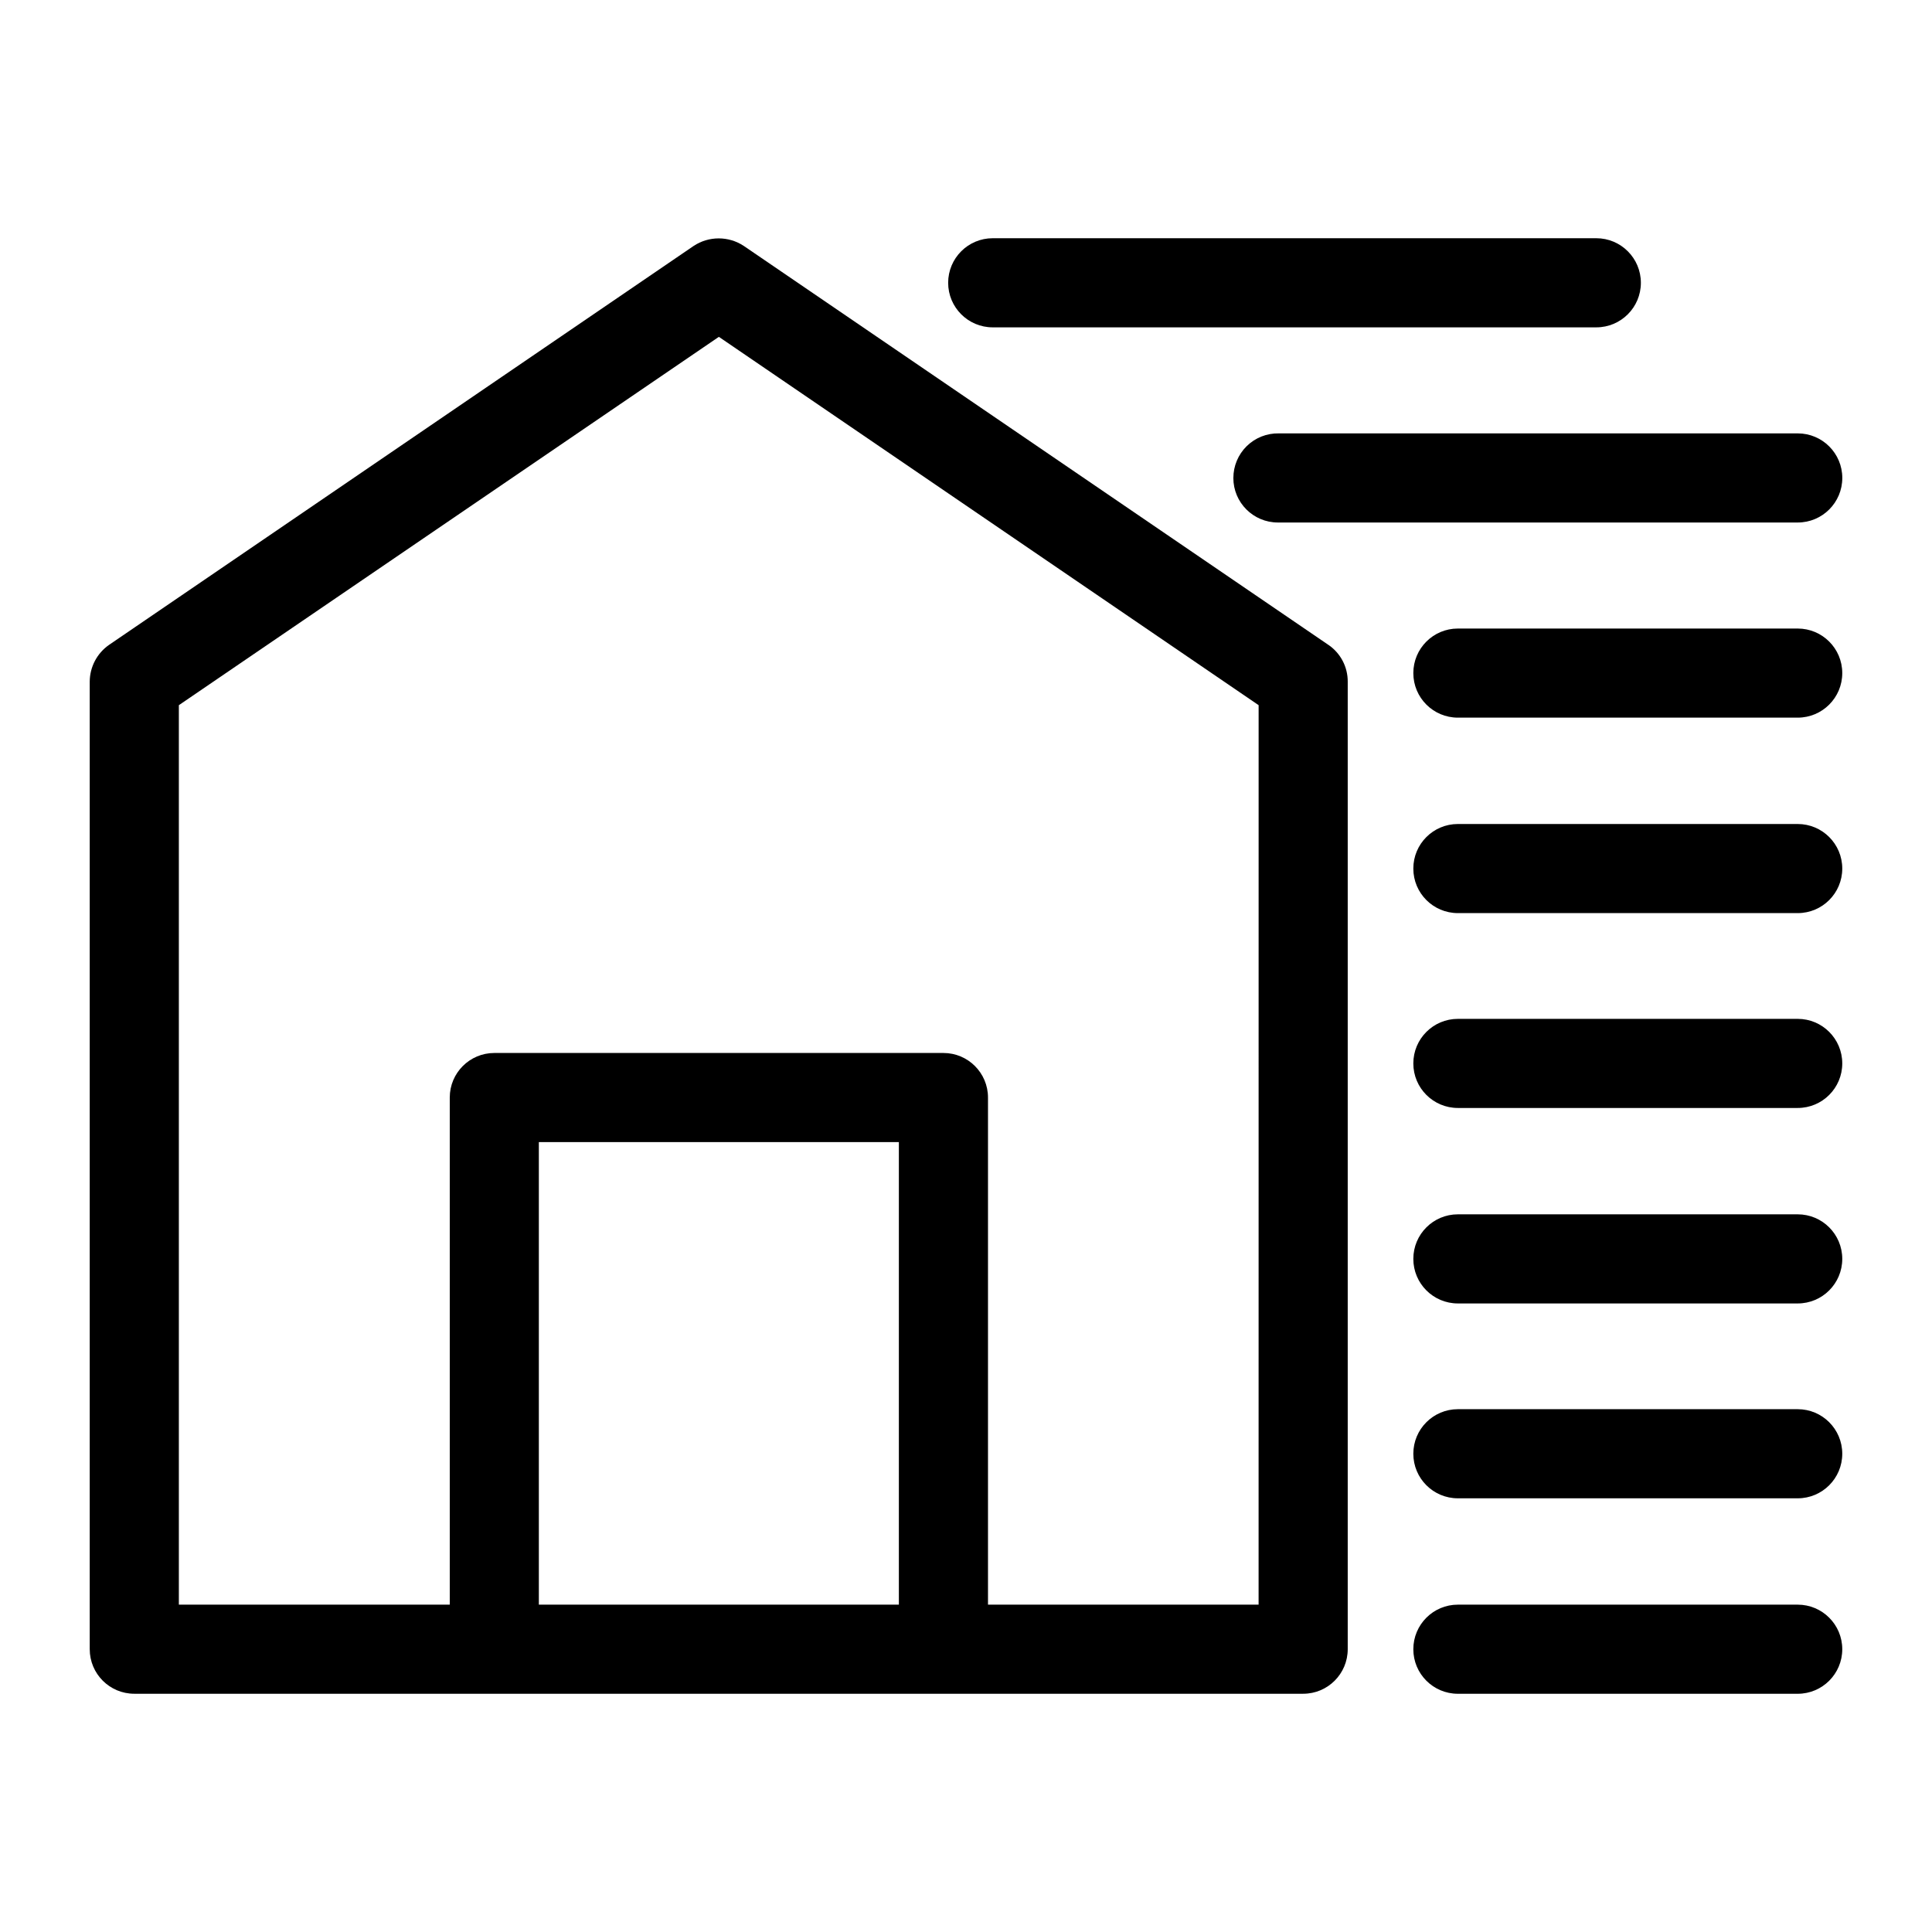
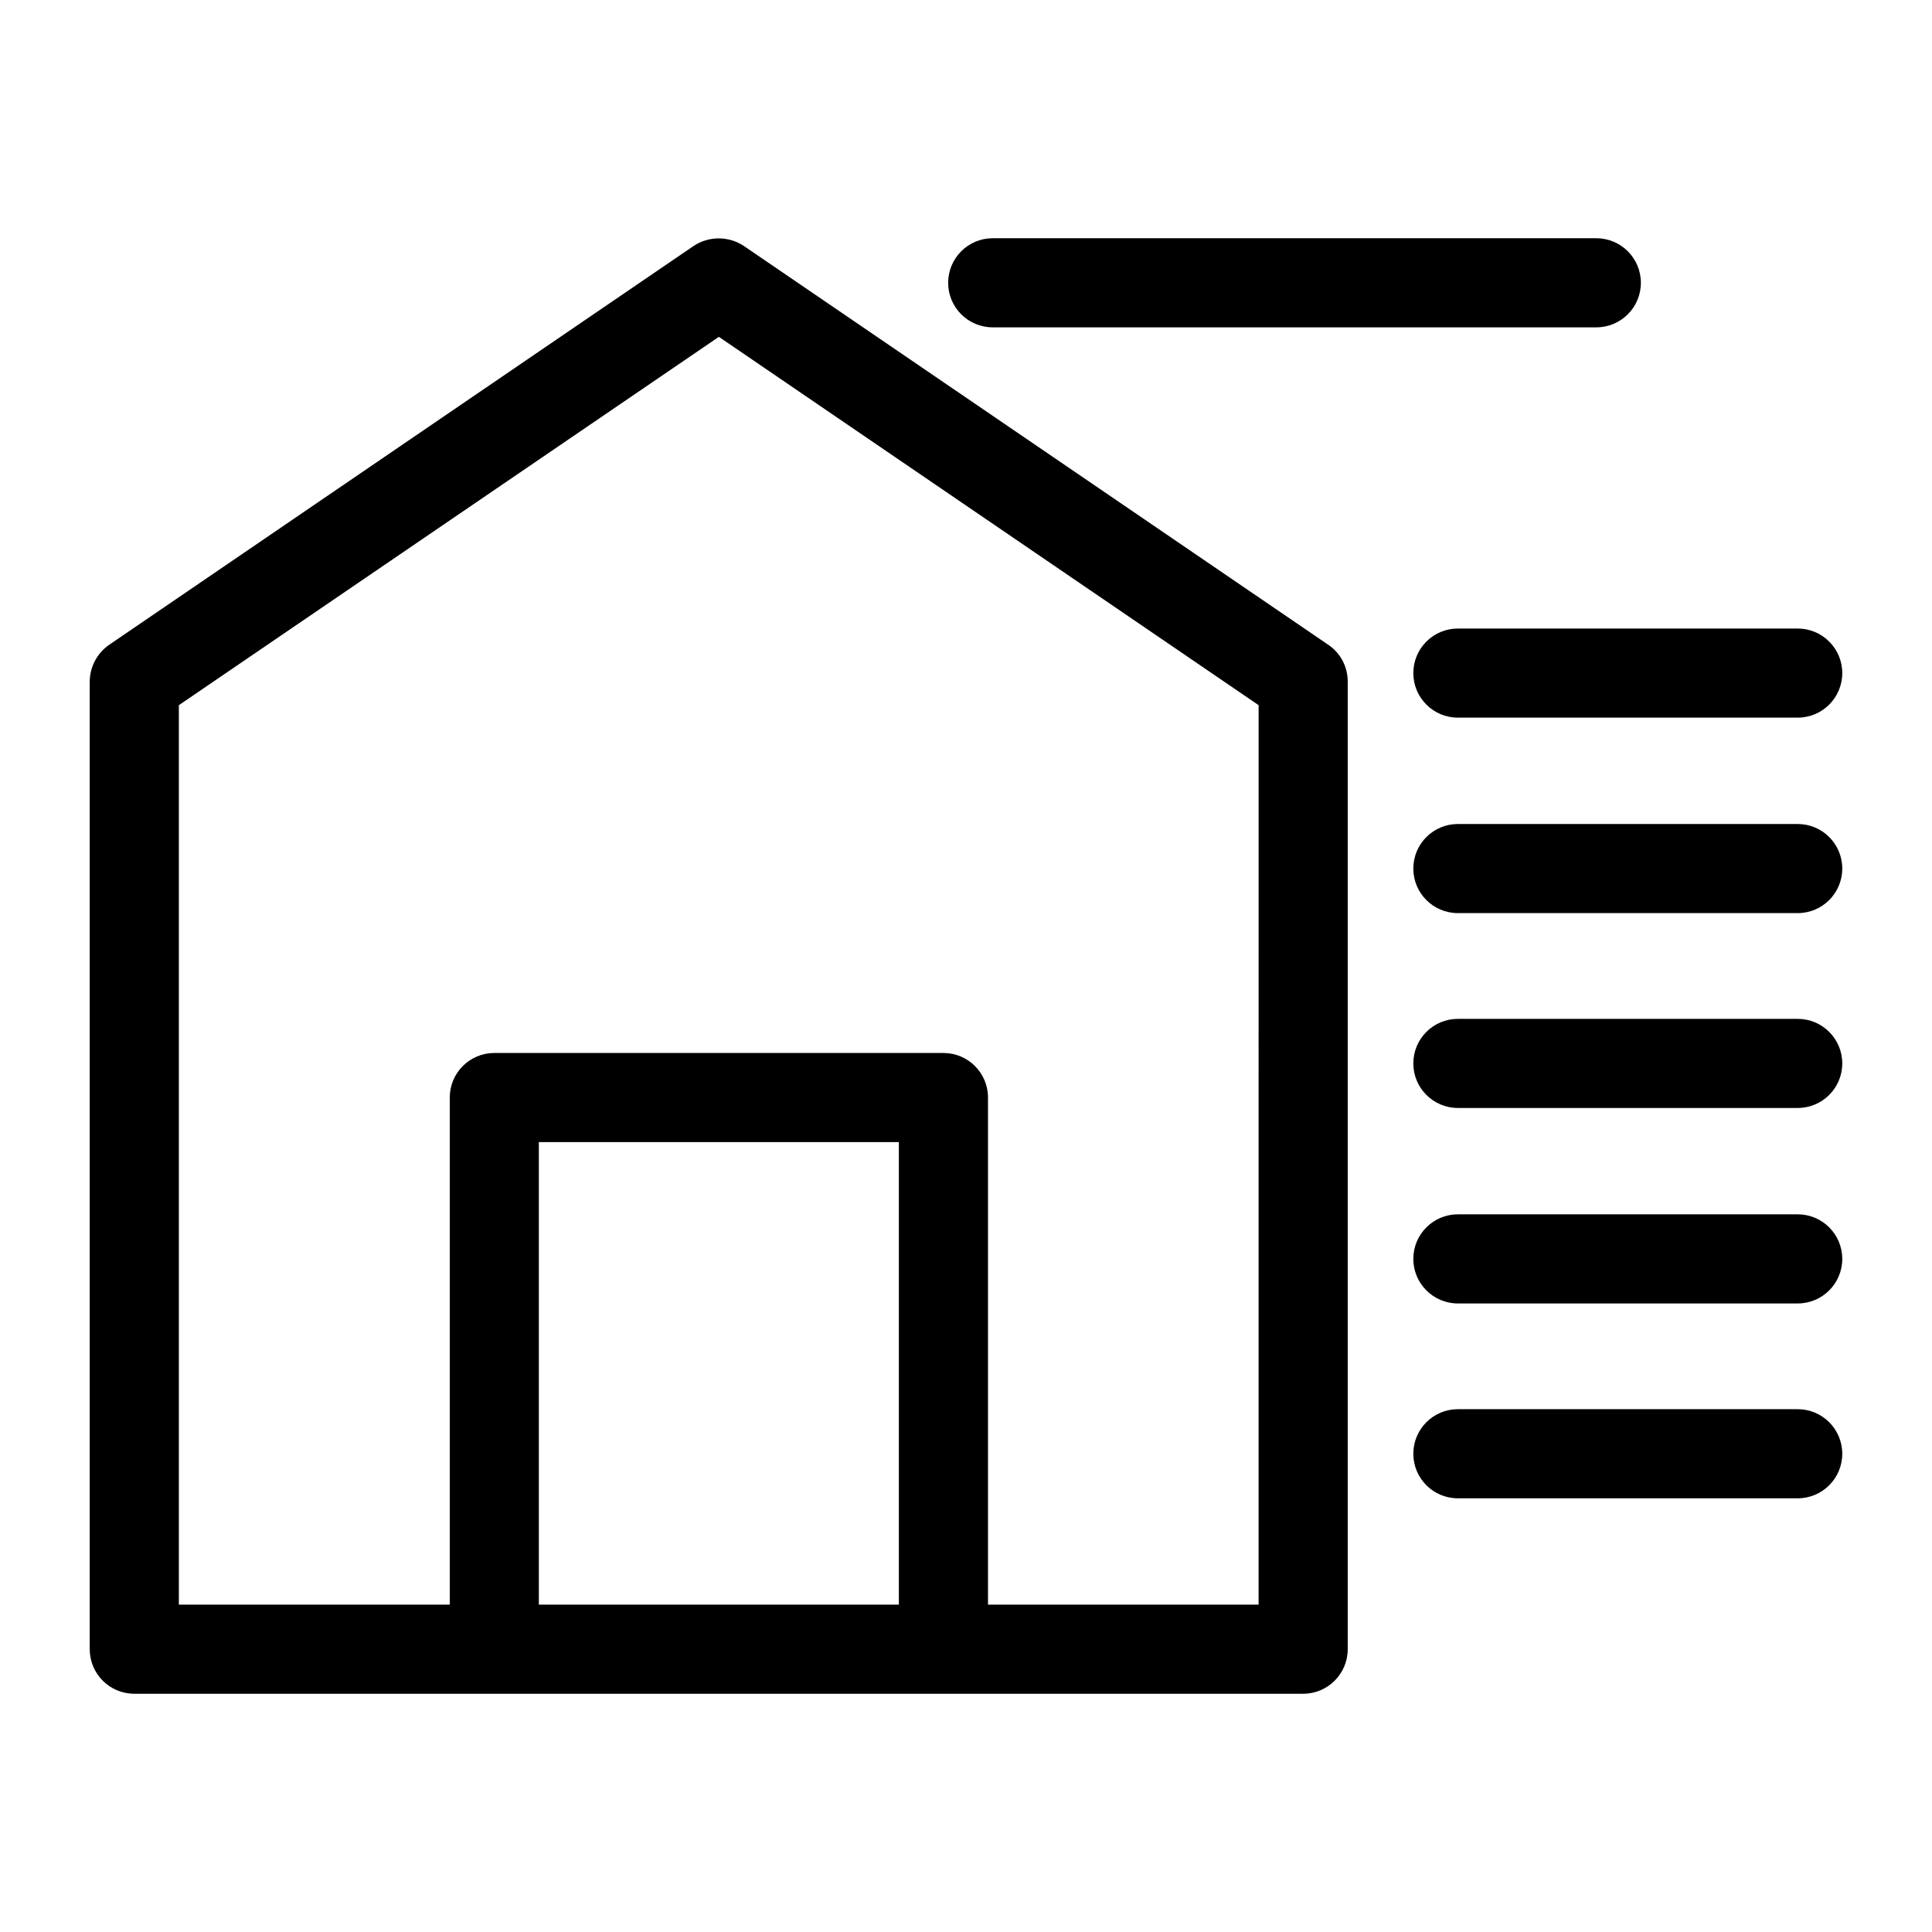
<svg xmlns="http://www.w3.org/2000/svg" fill="#000000" width="800px" height="800px" version="1.1" viewBox="144 144 512 512">
  <g>
    <path d="m496.04 314.9-154.92-105.72c-4.035-2.672-9.273-2.672-13.305 0l-154.92 105.72c-3.191 2.227-5.102 5.867-5.117 9.762v256.39c0 6.523 5.285 11.809 11.809 11.809h309.77c6.519 0 11.805-5.285 11.805-11.809v-256.39c0.027-3.902-1.891-7.562-5.113-9.762zm-209.24 254.34v-122.57h95.41v122.57zm190.74 0h-71.711v-134.38c0-6.519-5.285-11.809-11.809-11.809h-119.02c-6.523 0-11.809 5.289-11.809 11.809v134.38h-71.793v-238.36l143.11-97.613 143.04 97.613z" />
    <path d="m407.08 230.75h159.96c6.519 0 11.809-5.285 11.809-11.809 0-6.519-5.289-11.809-11.809-11.809h-159.96c-6.519 0-11.809 5.289-11.809 11.809 0 6.523 5.289 11.809 11.809 11.809z" />
-     <path d="m470.85 270.66c0 6.523 5.285 11.809 11.809 11.809h137.76c6.523 0 11.809-5.285 11.809-11.809 0-6.519-5.285-11.809-11.809-11.809h-137.52c-3.172-0.062-6.238 1.152-8.504 3.375-2.266 2.223-3.539 5.262-3.539 8.434z" />
    <path d="m620.41 310.57h-90.055c-6.523 0-11.809 5.285-11.809 11.805 0 6.523 5.285 11.809 11.809 11.809h90.055c6.523 0 11.809-5.285 11.809-11.809 0-6.519-5.285-11.805-11.809-11.805z" />
    <path d="m620.41 362.37h-90.055c-6.523 0-11.809 5.285-11.809 11.809 0 6.519 5.285 11.805 11.809 11.805h90.055c6.523 0 11.809-5.285 11.809-11.805 0-6.523-5.285-11.809-11.809-11.809z" />
    <path d="m620.41 414.01h-90.055c-6.523 0-11.809 5.285-11.809 11.809 0 6.519 5.285 11.805 11.809 11.805h90.055c6.523 0 11.809-5.285 11.809-11.805 0-6.523-5.285-11.809-11.809-11.809z" />
    <path d="m620.41 465.81h-90.055c-6.523 0-11.809 5.285-11.809 11.809 0 6.519 5.285 11.809 11.809 11.809h90.055c6.523 0 11.809-5.289 11.809-11.809 0-6.523-5.285-11.809-11.809-11.809z" />
    <path d="m620.41 517.45h-90.055c-6.523 0-11.809 5.285-11.809 11.809 0 6.519 5.285 11.809 11.809 11.809h90.055c6.523 0 11.809-5.289 11.809-11.809 0-6.523-5.285-11.809-11.809-11.809z" />
-     <path d="m620.41 569.25h-90.055c-6.523 0-11.809 5.289-11.809 11.809 0 6.523 5.285 11.809 11.809 11.809h90.055c6.523 0 11.809-5.285 11.809-11.809 0-6.519-5.285-11.809-11.809-11.809z" />
  </g>
</svg>